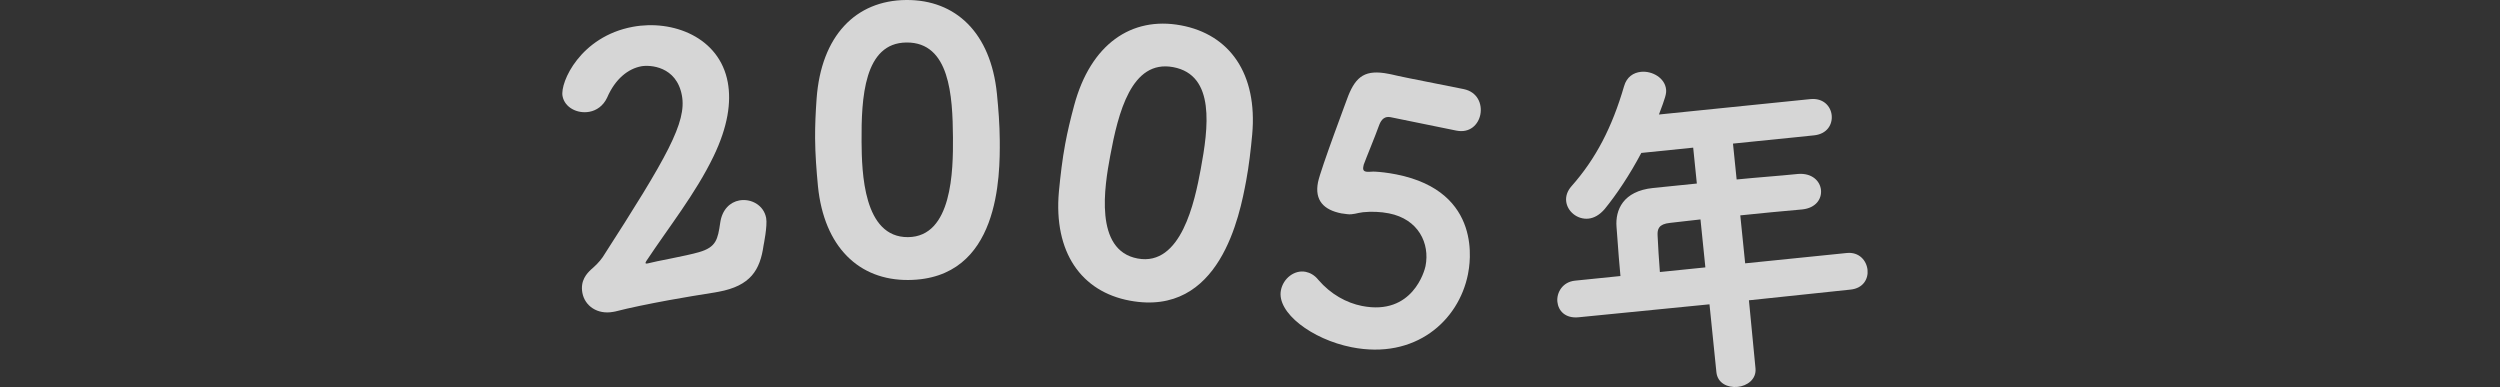
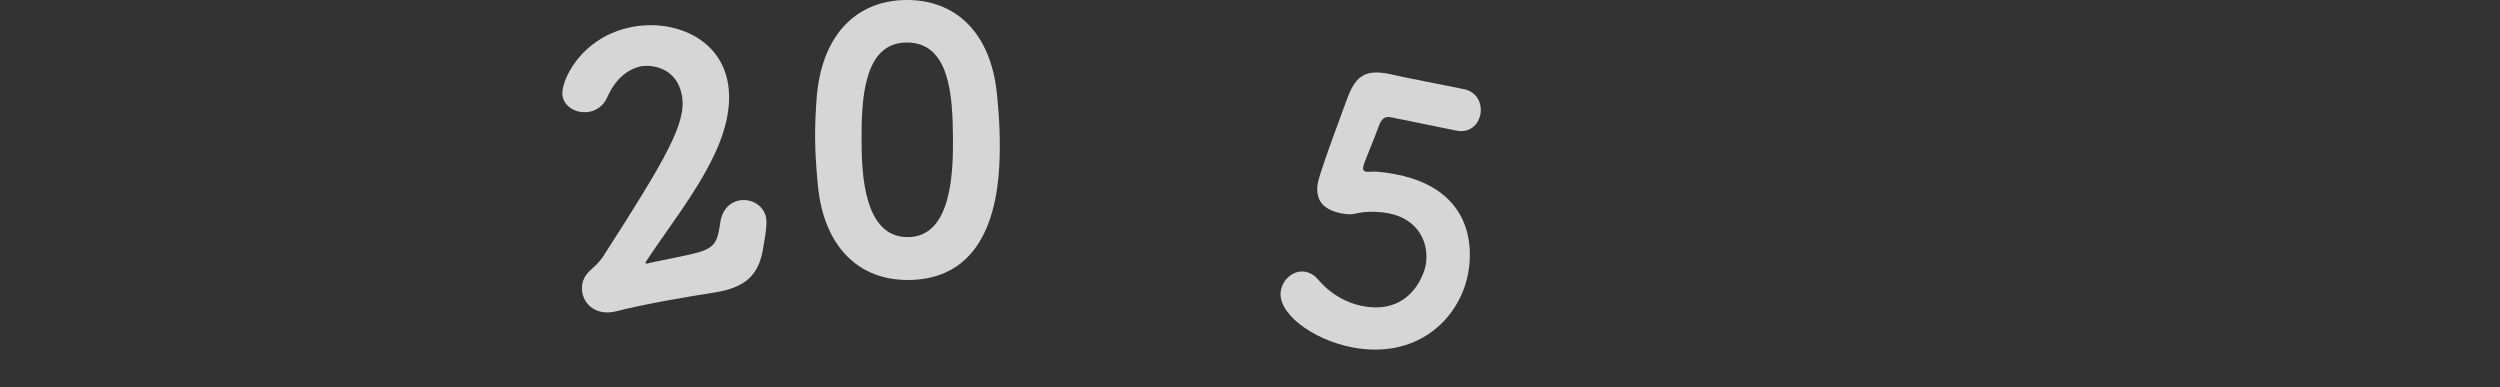
<svg xmlns="http://www.w3.org/2000/svg" id="b" viewBox="0 0 560 86.692">
  <rect x="0" y="0" width="560" height="86.692" fill="#333333" stroke="none" />
  <defs>
    <style>.e{fill:none;}.e,.f{stroke-width:0px;}.g{opacity:.8;}.h{clip-path:url(#d);}.f{fill:#fff;}</style>
    <clipPath id="d">
      <rect class="e" width="560" height="86.692" />
    </clipPath>
  </defs>
  <g id="c">
    <g class="h">
      <g class="g">
        <path class="f" d="M160.916,65.362c-.236.043-.551.102-.787.145-3.24.515-6.797,1.087-10.258,1.724-4.406.81-8.799,1.699-12.061,2.543-.156.028-.314.058-.473.087-3.541.65-6.35-1.354-6.885-4.266-.506-2.753.994-4.332,1.965-5.242.844-.725,1.814-1.636,2.586-2.753,14.488-22.513,18.844-30.229,17.744-36.208-1.215-6.61-7.205-6.891-9.094-6.543-2.91.535-5.832,2.781-7.656,7.021-.877,1.869-2.398,2.881-3.973,3.171-2.676.492-5.541-.934-6.018-3.53-.564-3.069,3.973-13.339,15.775-15.51,8.893-1.635,19.377,2.294,21.242,12.445.811,4.406.035,9.918-3.207,16.615-4.006,8.302-10.023,15.835-15.053,23.43-.129.187-.178.358-.164.438.016.078.107.143.344.1.078-.015.158-.029.236-.044,1.703-.476,8.404-1.627,11.416-2.506,3.861-1.117,4.188-2.885,4.73-6.564.424-3.006,2.238-4.642,4.283-5.018,2.598-.477,5.477,1.027,6.012,3.938.318,1.73-.582,6.127-.582,6.127-.775,5.511-2.887,9.071-10.125,10.403Z" />
        <path class="f" d="M183.225,41.751c-.348-3.678-.615-7.196-.641-10.716-.021-2.96.115-5.842.332-8.883C183.932,7.984,191.711.085,202.992,0c11.119-.084,18.936,7.378,20.316,20.968.348,3.518.613,6.956.639,10.396.061,7.92.074,31.201-20.484,31.355-11.041.083-18.857-7.379-20.238-20.968ZM213.463,30.803c-.07-9.36-.721-21.355-10.4-21.283-9.52.071-10.146,12.396-10.072,22.236.051,6.8.4,21.438,10.4,21.362,9.92-.074,10.127-14.956,10.072-22.315Z" />
-         <path class="f" d="M237.193,42.918c.355-3.676.762-7.182,1.404-10.642.539-2.911,1.221-5.714,2.012-8.659,3.684-13.719,12.822-19.998,23.912-17.941,10.934,2.027,17.193,10.836,15.973,24.442-.328,3.519-.719,6.945-1.346,10.328-1.445,7.788-5.848,30.649-26.062,26.9-10.855-2.013-17.113-10.822-15.893-24.428ZM268.961,37.907c1.705-9.204,3.344-21.105-6.174-22.87-9.361-1.736-12.316,10.246-14.109,19.922-1.24,6.687-3.674,21.125,6.158,22.948,9.754,1.809,12.781-12.764,14.125-20Z" />
        <path class="f" d="M311.059,16.542c.236.046.393.077.629.124,1.947.468,3.359.748,16.148,3.286,3.139.623,4.227,3.367,3.76,5.721-.438,2.197-2.301,4.192-5.361,3.585-2.197-.436-12.305-2.523-14.736-3.006-1.256-.249-2.039.411-2.539,1.699-.922,2.59-2.938,7.409-3.484,8.932-.031.157-.062.314-.094.471-.141.706.127,1.004.598,1.098.549.109,1.396-.049,2.039-.004,1.131.062,2.809.231,4.771.621,19.537,3.877,16.457,20.229,16.037,22.348-2.072,10.437-11.801,19.189-26.082,16.356-8.867-1.76-16.814-7.741-15.818-12.763.529-2.668,3.037-4.617,5.547-4.119.941.187,1.979.719,2.828,1.785,2.781,3.244,6.314,5.167,9.766,5.853,11.379,2.257,14.062-7.976,14.248-8.918,1.012-5.1-1.584-10.509-8.176-11.816-1.883-.374-3.908-.449-5.82-.258-1.334.143-2.242.615-3.592.429-.473-.094-.879-.093-1.271-.171-3.924-.778-6.029-2.909-5.221-6.989.561-2.825,6.766-19.292,6.781-19.371,1.766-4.38,3.865-5.921,9.043-4.893Z" />
-         <path class="f" d="M391.76,67.267l1.467,15.209c.252,2.467-1.848,3.968-3.996,4.186-2.229.227-4.508-.828-4.758-3.295l-1.547-15.201-29.297,2.901c-3.025.308-4.572-1.465-4.775-3.454-.211-2.069,1.154-4.46,3.939-4.744l10.188-1.037c-.242-2.388-.455-5.262-.879-11.008-.301-3.749,1.436-8.027,8.199-8.715l9.791-.997-.818-8.039-11.621,1.183c-2.562,4.845-5.492,9.244-8.209,12.576-1.15,1.323-2.367,2.01-3.641,2.14-2.467.251-4.748-1.608-4.982-3.916-.113-1.114.25-2.276,1.188-3.337,5.482-6.188,9.107-13.23,11.789-22.429.594-2.071,2.105-3.029,3.777-3.199,2.545-.26,5.367,1.383,5.625,3.93.098.955-.139,1.784-1.598,5.63l33.906-3.45c2.943-.3,4.588,1.624,4.789,3.613.211,2.069-1.02,4.205-3.965,4.505l-18.145,1.847.818,8.038c4.615-.469,9.248-.78,13.785-1.242,3.111-.235,4.906,1.592,5.107,3.581.203,1.99-1.115,4.054-4.219,4.37l-.08.008c-4.465.374-9.16.853-13.777,1.322l1.094,10.744,22.764-2.316c2.785-.284,4.438,1.719,4.646,3.789.203,1.99-.947,4.118-3.812,4.409l-22.754,2.397ZM380.908,49.152c-2.467.251-4.766.565-6.836.776-2.547.259-2.83,1.414-2.773,2.775.092,2.484.32,5.516.516,8.23l10.188-1.037-1.094-10.744Z" />
      </g>
    </g>
  </g>
</svg>